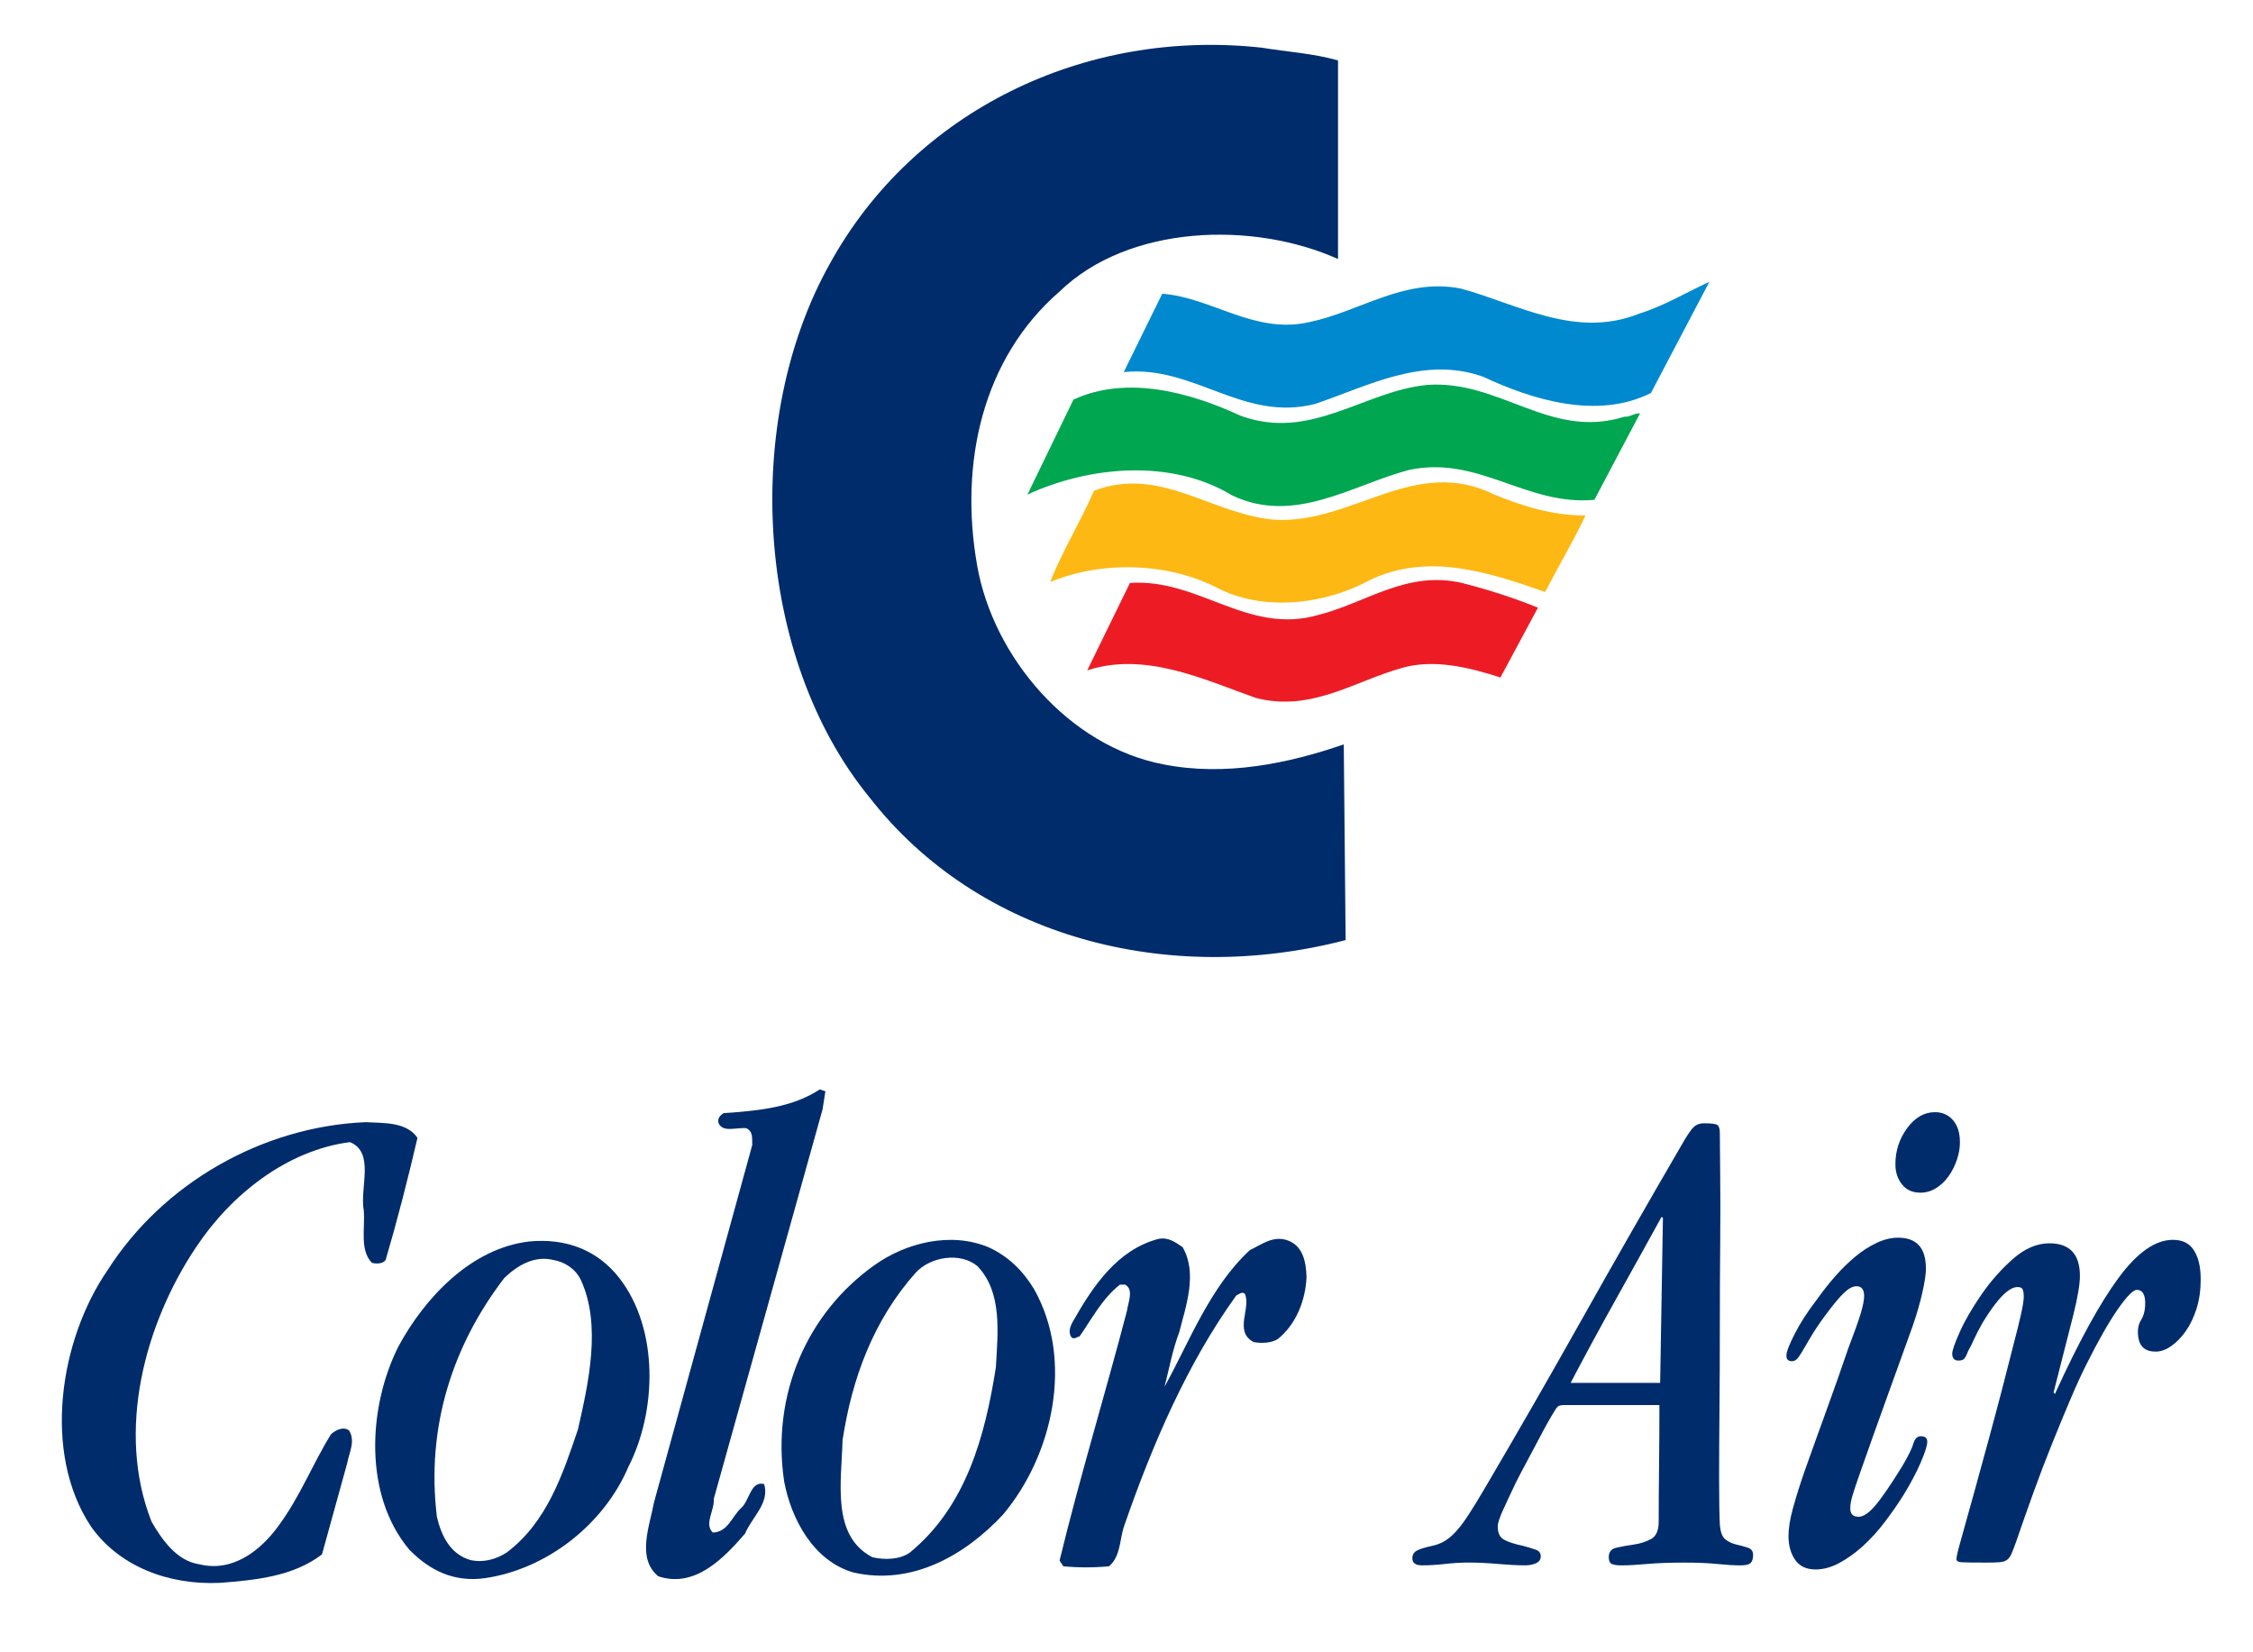
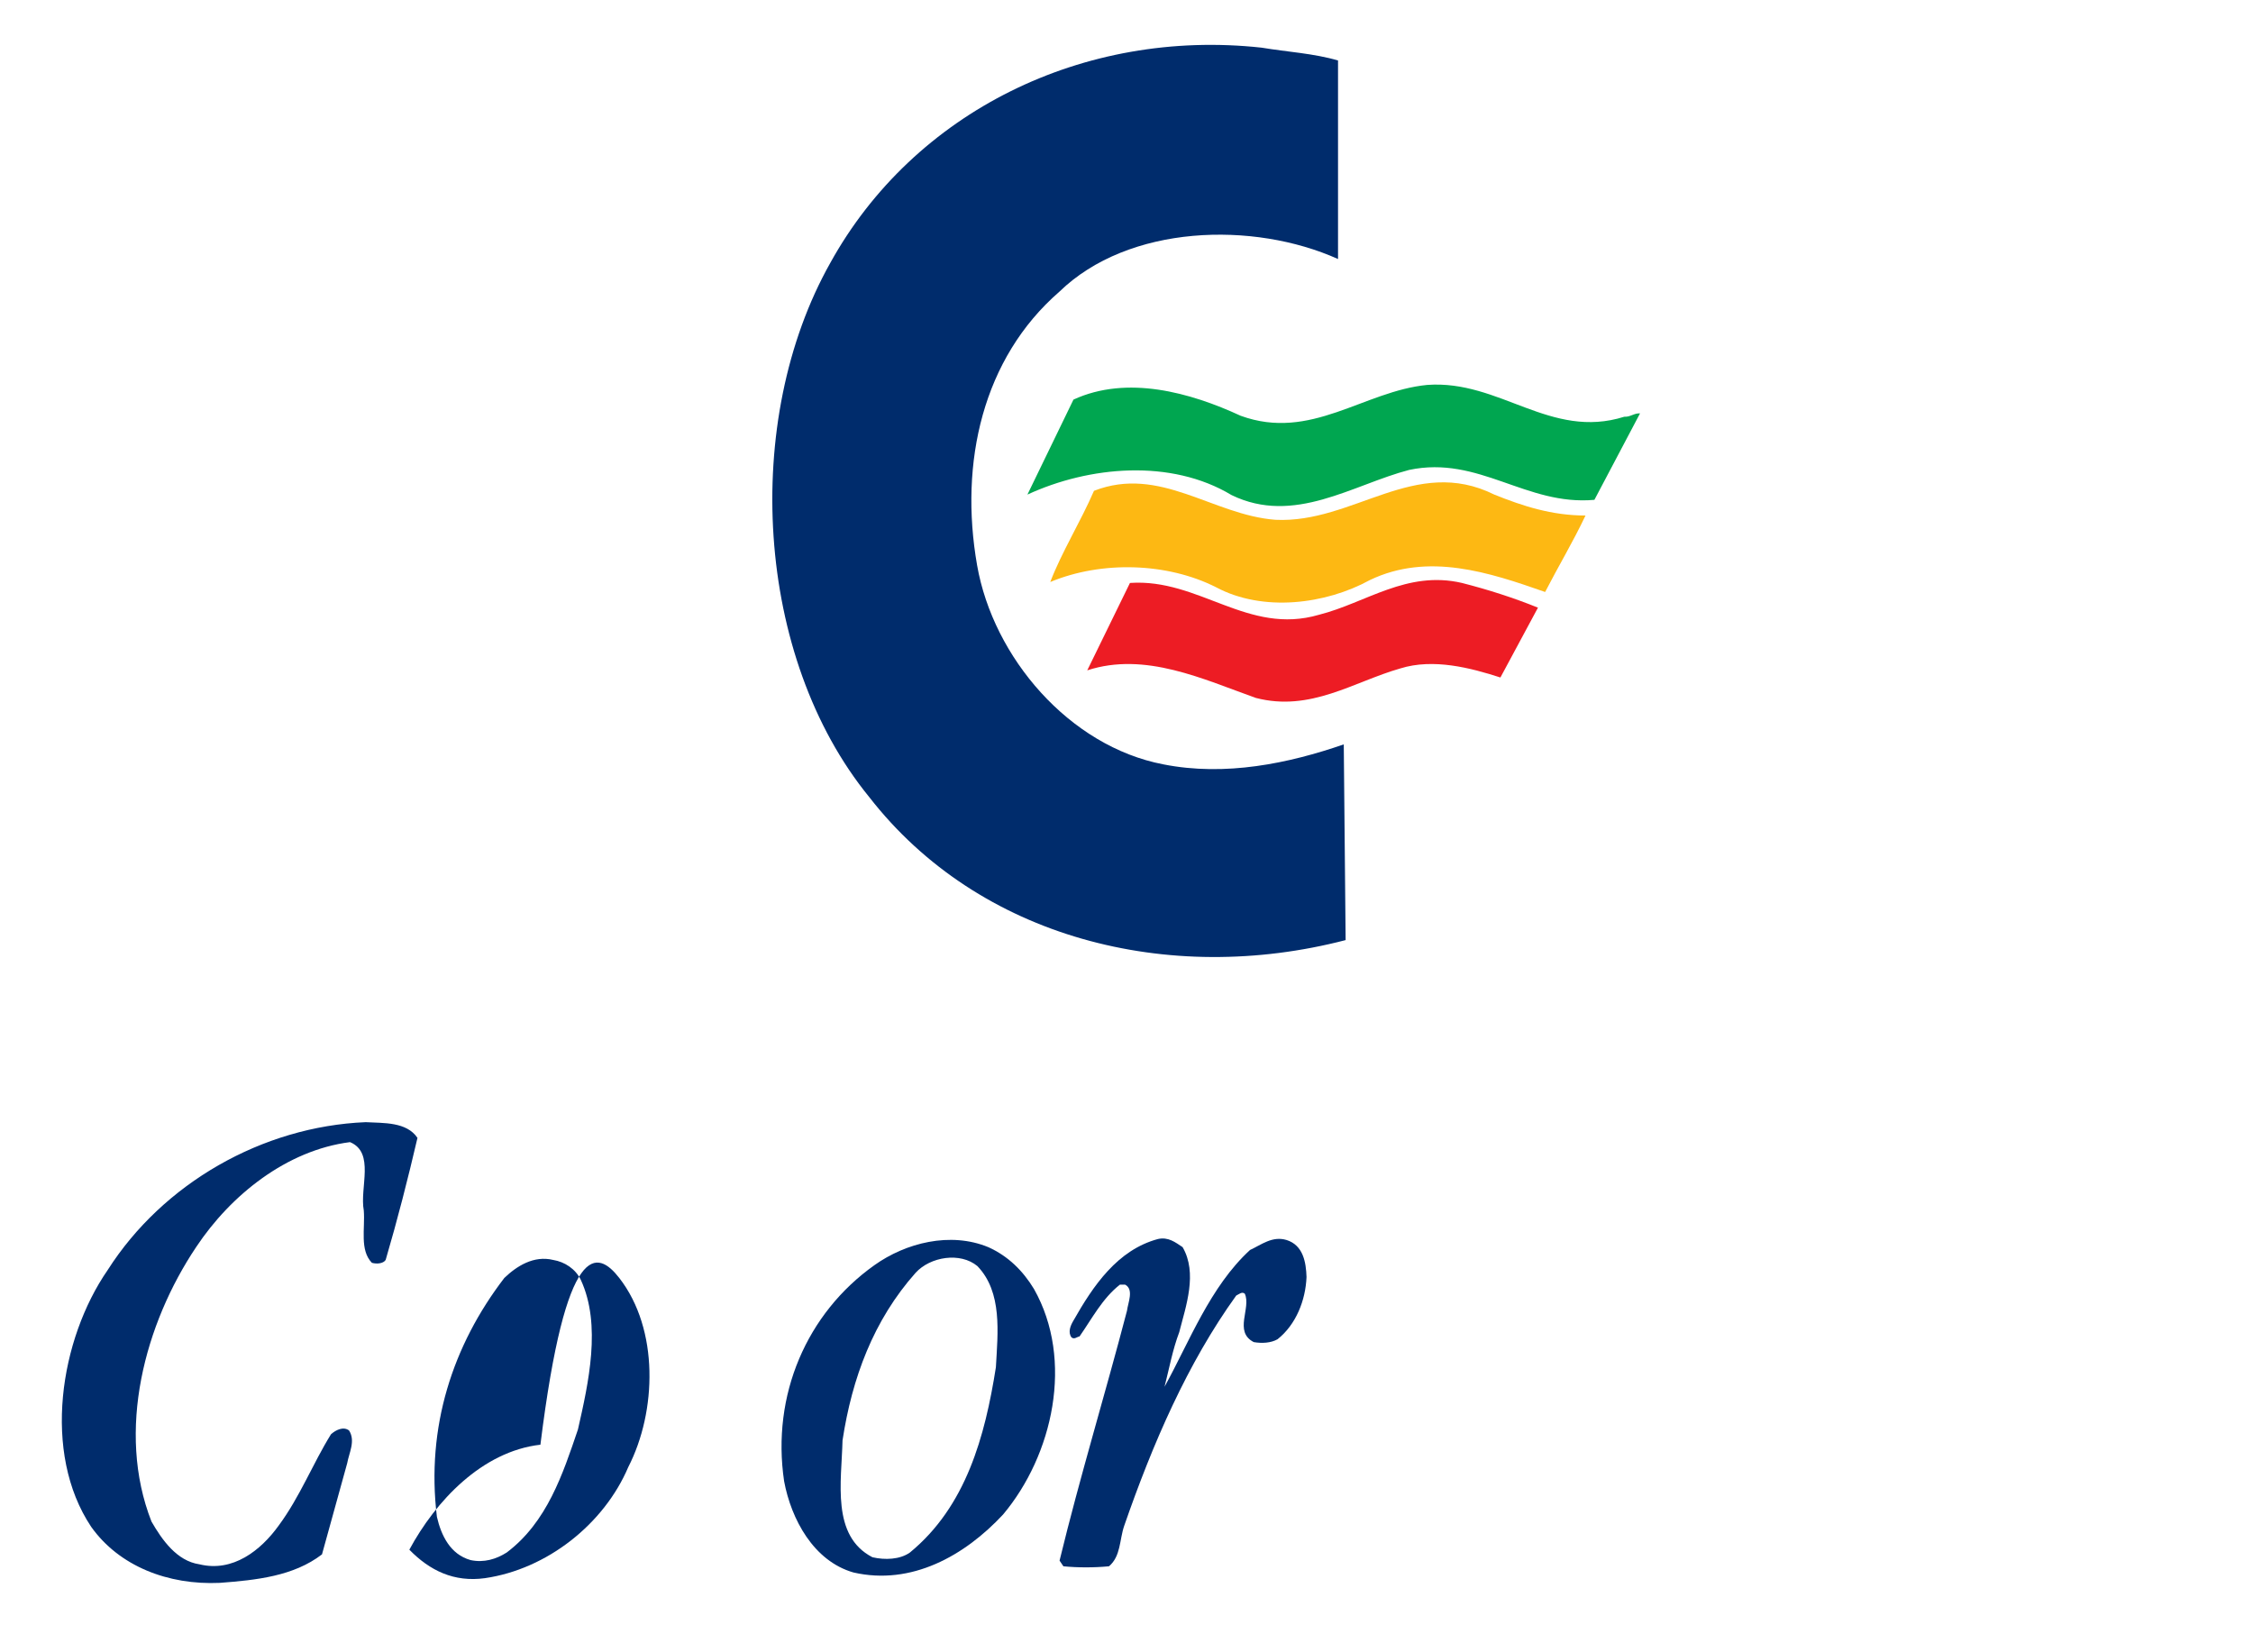
<svg xmlns="http://www.w3.org/2000/svg" version="1.1" id="Layer_1" x="0px" y="0px" width="81.167px" height="59.5px" viewBox="0 0 81.167 59.5" enable-background="new 0 0 81.167 59.5" xml:space="preserve">
  <g>
    <g>
      <path fill="#002C6C" d="M48.204,2.179v7.152c-3.045-1.369-7.544-1.249-10.042,1.18c-2.755,2.396-3.611,6.145-2.96,9.856    c0.582,3.318,3.319,6.518,6.707,7.168c2.241,0.444,4.516-0.034,6.502-0.719l0.067,7.05c-6.382,1.659-13.209-0.068-17.161-5.15    c-4.124-5.048-4.603-13.568-1.403-19.248c3.011-5.441,9.12-8.452,15.538-7.751C46.374,1.871,47.331,1.922,48.204,2.179" />
    </g>
  </g>
-   <path fill="#0089CF" d="M59.478,14.156c-1.933,0.975-4.294,0.238-6.04-0.582c-2.154-0.771-4.175,0.342-6.057,0.976  c-2.601,0.667-4.363-1.404-6.896-1.147l1.386-2.822c1.796,0.137,3.318,1.471,5.287,1.025c1.832-0.376,3.422-1.607,5.459-1.214  c2.034,0.547,4.139,1.83,6.434,0.907c0.889-0.274,1.676-0.754,2.531-1.147L59.478,14.156" />
  <path fill="#00A650" d="M58.52,15.012c0.205,0.018,0.359-0.137,0.564-0.12l-1.644,3.114c-2.463,0.223-4.157-1.608-6.672-1.078  c-2.036,0.531-4.142,2.002-6.399,0.907c-2.188-1.317-5.132-1.044-7.355-0.018l1.659-3.422c1.933-0.89,4.209-0.257,6.022,0.582  c2.532,0.924,4.433-0.89,6.726-1.111C54.04,13.677,55.851,15.851,58.52,15.012" />
  <path fill="#FDB813" d="M57.12,18.571c-0.445,0.94-0.978,1.83-1.455,2.755c-2.002-0.702-4.209-1.438-6.313-0.43  c-1.591,0.873-3.851,1.164-5.544,0.258c-1.762-0.89-4.124-0.958-5.971-0.188c0.411-1.078,1.095-2.173,1.575-3.285  c2.377-0.924,4.276,0.873,6.536,1.044c2.806,0.138,5.029-2.327,7.888-0.907C54.858,18.229,55.902,18.571,57.12,18.571" />
  <path fill="#ED1C24" d="M55.407,21.89l-1.353,2.516c-1.062-0.343-2.413-0.701-3.611-0.325c-1.676,0.479-3.231,1.574-5.2,1.061  c-1.882-0.667-3.986-1.677-6.074-0.993L40.708,21c2.499-0.171,4.244,1.898,6.811,1.146c1.692-0.428,3.165-1.607,5.149-1.146  C53.608,21.24,54.516,21.53,55.407,21.89" />
  <g>
-     <path fill="#002C6C" d="M29.634,39.964l-3.919,14.03c0.035,0.41-0.359,0.906-0.034,1.215c0.548-0.018,0.684-0.581,1.027-0.891   c0.29-0.256,0.341-0.991,0.822-0.854c0.205,0.685-0.446,1.198-0.686,1.779c-0.769,0.89-1.812,1.983-3.131,1.54   c-0.787-0.65-0.307-1.813-0.154-2.653l3.542-12.883c-0.017-0.224,0.051-0.461-0.205-0.601c-0.326-0.051-0.856,0.174-1.01-0.187   c-0.051-0.172,0.069-0.292,0.189-0.36c1.248-0.084,2.48-0.205,3.456-0.854l0.205,0.066L29.634,39.964" />
    <g>
      <path fill="#002C6C" d="M15.04,40.991c-0.343,1.472-0.718,2.94-1.146,4.397c-0.087,0.135-0.327,0.153-0.497,0.103    c-0.445-0.462-0.24-1.232-0.291-1.884c-0.154-0.82,0.41-2.086-0.496-2.463c-2.276,0.291-4.294,1.899-5.543,3.78    c-1.848,2.755-2.892,6.622-1.609,9.89c0.376,0.65,0.907,1.42,1.729,1.539c1.197,0.293,2.206-0.494,2.857-1.401    c0.769-1.043,1.214-2.207,1.881-3.285c0.171-0.153,0.445-0.29,0.65-0.136c0.241,0.376,0,0.804-0.067,1.181L11.6,55.995    c-1.027,0.788-2.362,0.925-3.679,1.026c-1.865,0.086-3.627-0.599-4.637-2.02c-1.779-2.668-1.129-6.758,0.599-9.255    c1.986-3.114,5.562-5.167,9.291-5.321C13.824,40.461,14.646,40.409,15.04,40.991" />
    </g>
    <path fill="#002C6C" d="M42.604,44.926c0.547,0.941,0.12,2.122-0.12,3.063c-0.239,0.632-0.36,1.3-0.53,1.967   c0.889-1.608,1.643-3.61,3.08-4.927c0.409-0.189,0.803-0.514,1.316-0.359c0.6,0.188,0.702,0.803,0.719,1.334   c-0.035,0.838-0.376,1.711-1.044,2.241c-0.239,0.137-0.563,0.153-0.856,0.103c-0.734-0.375-0.084-1.229-0.324-1.744   c-0.102-0.086-0.205,0.018-0.309,0.067c-1.756,2.437-3.008,5.333-4.037,8.299c-0.17,0.496-0.119,1.095-0.547,1.454   c-0.532,0.051-1.13,0.051-1.642,0l-0.138-0.205c0.735-3.027,1.642-5.988,2.429-9.001c0.035-0.288,0.258-0.769-0.067-0.94h-0.188   c-0.634,0.496-1.01,1.232-1.454,1.865c-0.102,0.019-0.189,0.119-0.291,0.034c-0.137-0.188-0.034-0.428,0.068-0.599   c0.718-1.268,1.59-2.549,3.045-2.943C42.09,44.55,42.345,44.755,42.604,44.926" />
    <path fill="#002C6C" d="M37.249,46.432c1.453,2.566,0.684,5.988-1.112,8.127c-1.386,1.488-3.303,2.566-5.39,2.088   c-1.438-0.412-2.242-1.918-2.498-3.285c-0.462-3.112,0.82-6.057,3.251-7.784c1.129-0.806,2.738-1.216,4.106-0.65   C36.323,45.251,36.854,45.781,37.249,46.432 M32.987,45.85c-1.522,1.711-2.293,3.799-2.634,6.039   c-0.035,1.488-0.412,3.44,1.077,4.209c0.445,0.104,0.993,0.086,1.352-0.171c2.019-1.659,2.703-4.175,3.096-6.672   c0.069-1.249,0.24-2.704-0.667-3.646C34.596,45.098,33.518,45.268,32.987,45.85z" />
-     <path fill="#002C6C" d="M22.31,46.037c1.437,1.849,1.352,4.809,0.325,6.811c-0.873,2.053-2.926,3.68-5.167,4.004   c-1.112,0.153-1.984-0.272-2.721-1.026c-1.659-1.97-1.487-5.15-0.393-7.322c0.941-1.745,2.618-3.543,4.722-3.782   C20.394,44.6,21.523,45.029,22.31,46.037 M19.932,45.389c-0.702-0.172-1.317,0.221-1.763,0.648   c-1.865,2.431-2.823,5.374-2.429,8.605c0.154,0.668,0.479,1.353,1.215,1.559c0.479,0.102,0.923-0.034,1.301-0.274   c1.453-1.095,2.019-2.823,2.565-4.431c0.377-1.66,0.856-3.766,0.103-5.391C20.736,45.712,20.342,45.456,19.932,45.389z" />
+     <path fill="#002C6C" d="M22.31,46.037c1.437,1.849,1.352,4.809,0.325,6.811c-0.873,2.053-2.926,3.68-5.167,4.004   c-1.112,0.153-1.984-0.272-2.721-1.026c0.941-1.745,2.618-3.543,4.722-3.782   C20.394,44.6,21.523,45.029,22.31,46.037 M19.932,45.389c-0.702-0.172-1.317,0.221-1.763,0.648   c-1.865,2.431-2.823,5.374-2.429,8.605c0.154,0.668,0.479,1.353,1.215,1.559c0.479,0.102,0.923-0.034,1.301-0.274   c1.453-1.095,2.019-2.823,2.565-4.431c0.377-1.66,0.856-3.766,0.103-5.391C20.736,45.712,20.342,45.456,19.932,45.389z" />
    <g>
-       <path fill="#002C6C" d="M56.383,50.615c-0.117,0-0.196,0.013-0.237,0.037c-0.042,0.025-0.097,0.097-0.163,0.213    c-0.033,0.05-0.1,0.162-0.199,0.337c-0.101,0.176-0.213,0.384-0.338,0.625c-0.125,0.242-0.263,0.5-0.412,0.775    c-0.15,0.275-0.292,0.546-0.426,0.813c-0.184,0.384-0.337,0.713-0.462,0.987c-0.125,0.275-0.188,0.472-0.188,0.588    c0,0.233,0.075,0.392,0.225,0.475c0.15,0.084,0.384,0.159,0.7,0.226c0.184,0.05,0.333,0.096,0.45,0.137    c0.116,0.042,0.175,0.121,0.175,0.238c0,0.116-0.059,0.199-0.175,0.25c-0.117,0.05-0.242,0.074-0.375,0.074    c-0.284,0-0.612-0.017-0.987-0.05s-0.729-0.05-1.063-0.05c-0.283,0-0.566,0.017-0.851,0.05c-0.283,0.033-0.558,0.05-0.825,0.05    c-0.232,0-0.35-0.083-0.35-0.25c0-0.133,0.059-0.229,0.175-0.287c0.117-0.059,0.292-0.112,0.525-0.162    c0.167-0.033,0.321-0.092,0.462-0.176c0.143-0.083,0.284-0.203,0.426-0.362c0.142-0.158,0.296-0.366,0.462-0.625    C53.1,54.27,53.3,53.94,53.534,53.54c1.166-1.983,2.32-3.991,3.462-6.025c1.142-2.033,2.343-4.133,3.604-6.3    c0.132-0.233,0.251-0.416,0.358-0.55c0.106-0.133,0.251-0.2,0.433-0.2c0.263,0,0.424,0.021,0.481,0.063    c0.058,0.042,0.087,0.138,0.087,0.288c0,0.3,0.004,0.809,0.013,1.524c0.008,0.717,0.008,1.542,0,2.476    c-0.009,0.934-0.013,1.921-0.013,2.962c0,1.042-0.005,2.034-0.013,2.976c-0.009,0.941-0.013,1.783-0.013,2.524    c0,0.742,0.009,1.279,0.025,1.612c0.017,0.284,0.083,0.472,0.2,0.563c0.116,0.092,0.25,0.154,0.399,0.188    c0.15,0.034,0.288,0.071,0.413,0.113c0.125,0.041,0.188,0.129,0.188,0.262c0,0.134-0.029,0.229-0.088,0.288    c-0.059,0.058-0.18,0.087-0.362,0.087c-0.233,0-0.512-0.017-0.835-0.05c-0.322-0.033-0.723-0.05-1.201-0.05    c-0.527,0-0.974,0.017-1.34,0.05s-0.674,0.05-0.924,0.05c-0.15,0-0.263-0.017-0.338-0.05s-0.112-0.116-0.112-0.25    c0-0.183,0.091-0.296,0.274-0.337c0.184-0.042,0.392-0.079,0.625-0.113c0.233-0.033,0.441-0.1,0.625-0.199    c0.184-0.101,0.275-0.309,0.275-0.625c0-0.601,0.004-1.271,0.013-2.013c0.008-0.741,0.013-1.471,0.013-2.188H56.383z     M59.909,43.865l-0.051-0.025c-0.55,1-1.1,1.992-1.649,2.976s-1.092,1.983-1.625,3h3.225L59.909,43.865z" />
-       <path fill="#002C6C" d="M69.383,45.715c0,0.184-0.042,0.463-0.125,0.838c-0.084,0.375-0.2,0.779-0.35,1.212    c-0.317,0.884-0.635,1.763-0.951,2.638s-0.633,1.763-0.949,2.663c-0.117,0.333-0.205,0.596-0.263,0.787    c-0.059,0.191-0.087,0.354-0.087,0.487c0,0.2,0.1,0.3,0.299,0.3c0.167,0,0.363-0.129,0.588-0.387    c0.225-0.259,0.555-0.738,0.988-1.438c0.216-0.367,0.35-0.638,0.399-0.813c0.05-0.176,0.142-0.263,0.274-0.263    c0.15,0,0.226,0.066,0.226,0.2c0,0.133-0.079,0.383-0.237,0.75c-0.158,0.366-0.371,0.767-0.638,1.199    c-0.2,0.317-0.421,0.634-0.663,0.95c-0.241,0.317-0.5,0.601-0.774,0.851s-0.559,0.454-0.851,0.612    c-0.291,0.158-0.578,0.237-0.861,0.237c-0.334,0-0.58-0.117-0.738-0.35c-0.158-0.233-0.237-0.517-0.237-0.851    c0-0.283,0.054-0.62,0.163-1.013c0.107-0.391,0.245-0.828,0.412-1.313c0.266-0.75,0.533-1.491,0.8-2.225s0.524-1.467,0.774-2.2    c0.217-0.566,0.367-0.987,0.451-1.263c0.082-0.274,0.125-0.487,0.125-0.637c0-0.233-0.092-0.351-0.275-0.351    c-0.134,0-0.283,0.079-0.45,0.237c-0.167,0.159-0.392,0.43-0.675,0.813c-0.234,0.317-0.412,0.584-0.537,0.801    s-0.226,0.387-0.301,0.512c-0.074,0.125-0.137,0.213-0.188,0.263c-0.05,0.05-0.108,0.075-0.175,0.075c-0.134,0-0.2-0.066-0.2-0.2    c0-0.133,0.1-0.396,0.301-0.787c0.199-0.392,0.466-0.804,0.799-1.237c0.201-0.283,0.417-0.559,0.65-0.825s0.475-0.504,0.725-0.713    c0.25-0.208,0.509-0.375,0.775-0.5s0.525-0.188,0.775-0.188c0.666,0,1,0.367,1,1.101V45.715z M70.608,41.165    c0,0.2-0.037,0.408-0.112,0.625s-0.175,0.412-0.3,0.588c-0.125,0.175-0.275,0.316-0.45,0.425s-0.362,0.162-0.563,0.162    c-0.284,0-0.505-0.1-0.663-0.3s-0.236-0.441-0.236-0.725c0-0.483,0.141-0.917,0.424-1.301c0.283-0.383,0.617-0.574,1-0.574    c0.268,0,0.484,0.096,0.65,0.287s0.25,0.454,0.25,0.787V41.165z" />
-       <path fill="#002C6C" d="M79.283,46.09c0,0.384-0.05,0.733-0.149,1.05c-0.101,0.317-0.23,0.588-0.389,0.813    c-0.158,0.226-0.333,0.404-0.524,0.538c-0.192,0.134-0.38,0.2-0.563,0.2c-0.366,0-0.575-0.176-0.625-0.525    c-0.034-0.25,0-0.454,0.101-0.612c0.1-0.158,0.149-0.362,0.149-0.612c0-0.316-0.101-0.476-0.3-0.476    c-0.134,0-0.363,0.233-0.688,0.7c-0.325,0.467-0.705,1.134-1.138,2c-0.184,0.367-0.38,0.796-0.587,1.287    c-0.209,0.492-0.426,1.018-0.65,1.575c-0.225,0.559-0.446,1.138-0.662,1.737c-0.217,0.601-0.426,1.192-0.625,1.775    c-0.067,0.184-0.121,0.325-0.163,0.425c-0.042,0.101-0.097,0.175-0.163,0.226c-0.066,0.05-0.158,0.079-0.274,0.087    c-0.116,0.009-0.274,0.013-0.476,0.013c-0.482,0-0.783-0.004-0.899-0.013c-0.116-0.008-0.175-0.046-0.175-0.112    c0-0.083,0.05-0.3,0.15-0.65c0.332-1.183,0.67-2.403,1.012-3.662c0.342-1.258,0.662-2.487,0.963-3.688    c0.05-0.184,0.112-0.438,0.188-0.763c0.074-0.325,0.112-0.554,0.112-0.688c0-0.116-0.013-0.204-0.038-0.263    c-0.024-0.058-0.087-0.087-0.188-0.087c-0.316,0-0.732,0.425-1.25,1.274c-0.133,0.234-0.236,0.434-0.313,0.601    c-0.074,0.167-0.146,0.309-0.212,0.425c-0.05,0.134-0.097,0.225-0.138,0.275c-0.041,0.05-0.112,0.074-0.213,0.074    c-0.149,0-0.225-0.083-0.225-0.25c0-0.116,0.092-0.379,0.275-0.787s0.441-0.854,0.775-1.338c0.332-0.482,0.712-0.912,1.137-1.287    c0.426-0.375,0.863-0.563,1.313-0.563c0.733,0,1.1,0.392,1.1,1.175c0,0.3-0.078,0.767-0.236,1.4    c-0.159,0.634-0.396,1.566-0.713,2.8l0.05,0.05c0.851-1.866,1.612-3.258,2.288-4.175c0.674-0.916,1.328-1.375,1.962-1.375    c0.351,0,0.604,0.129,0.763,0.388s0.237,0.596,0.237,1.013V46.09z" />
-     </g>
+       </g>
  </g>
</svg>